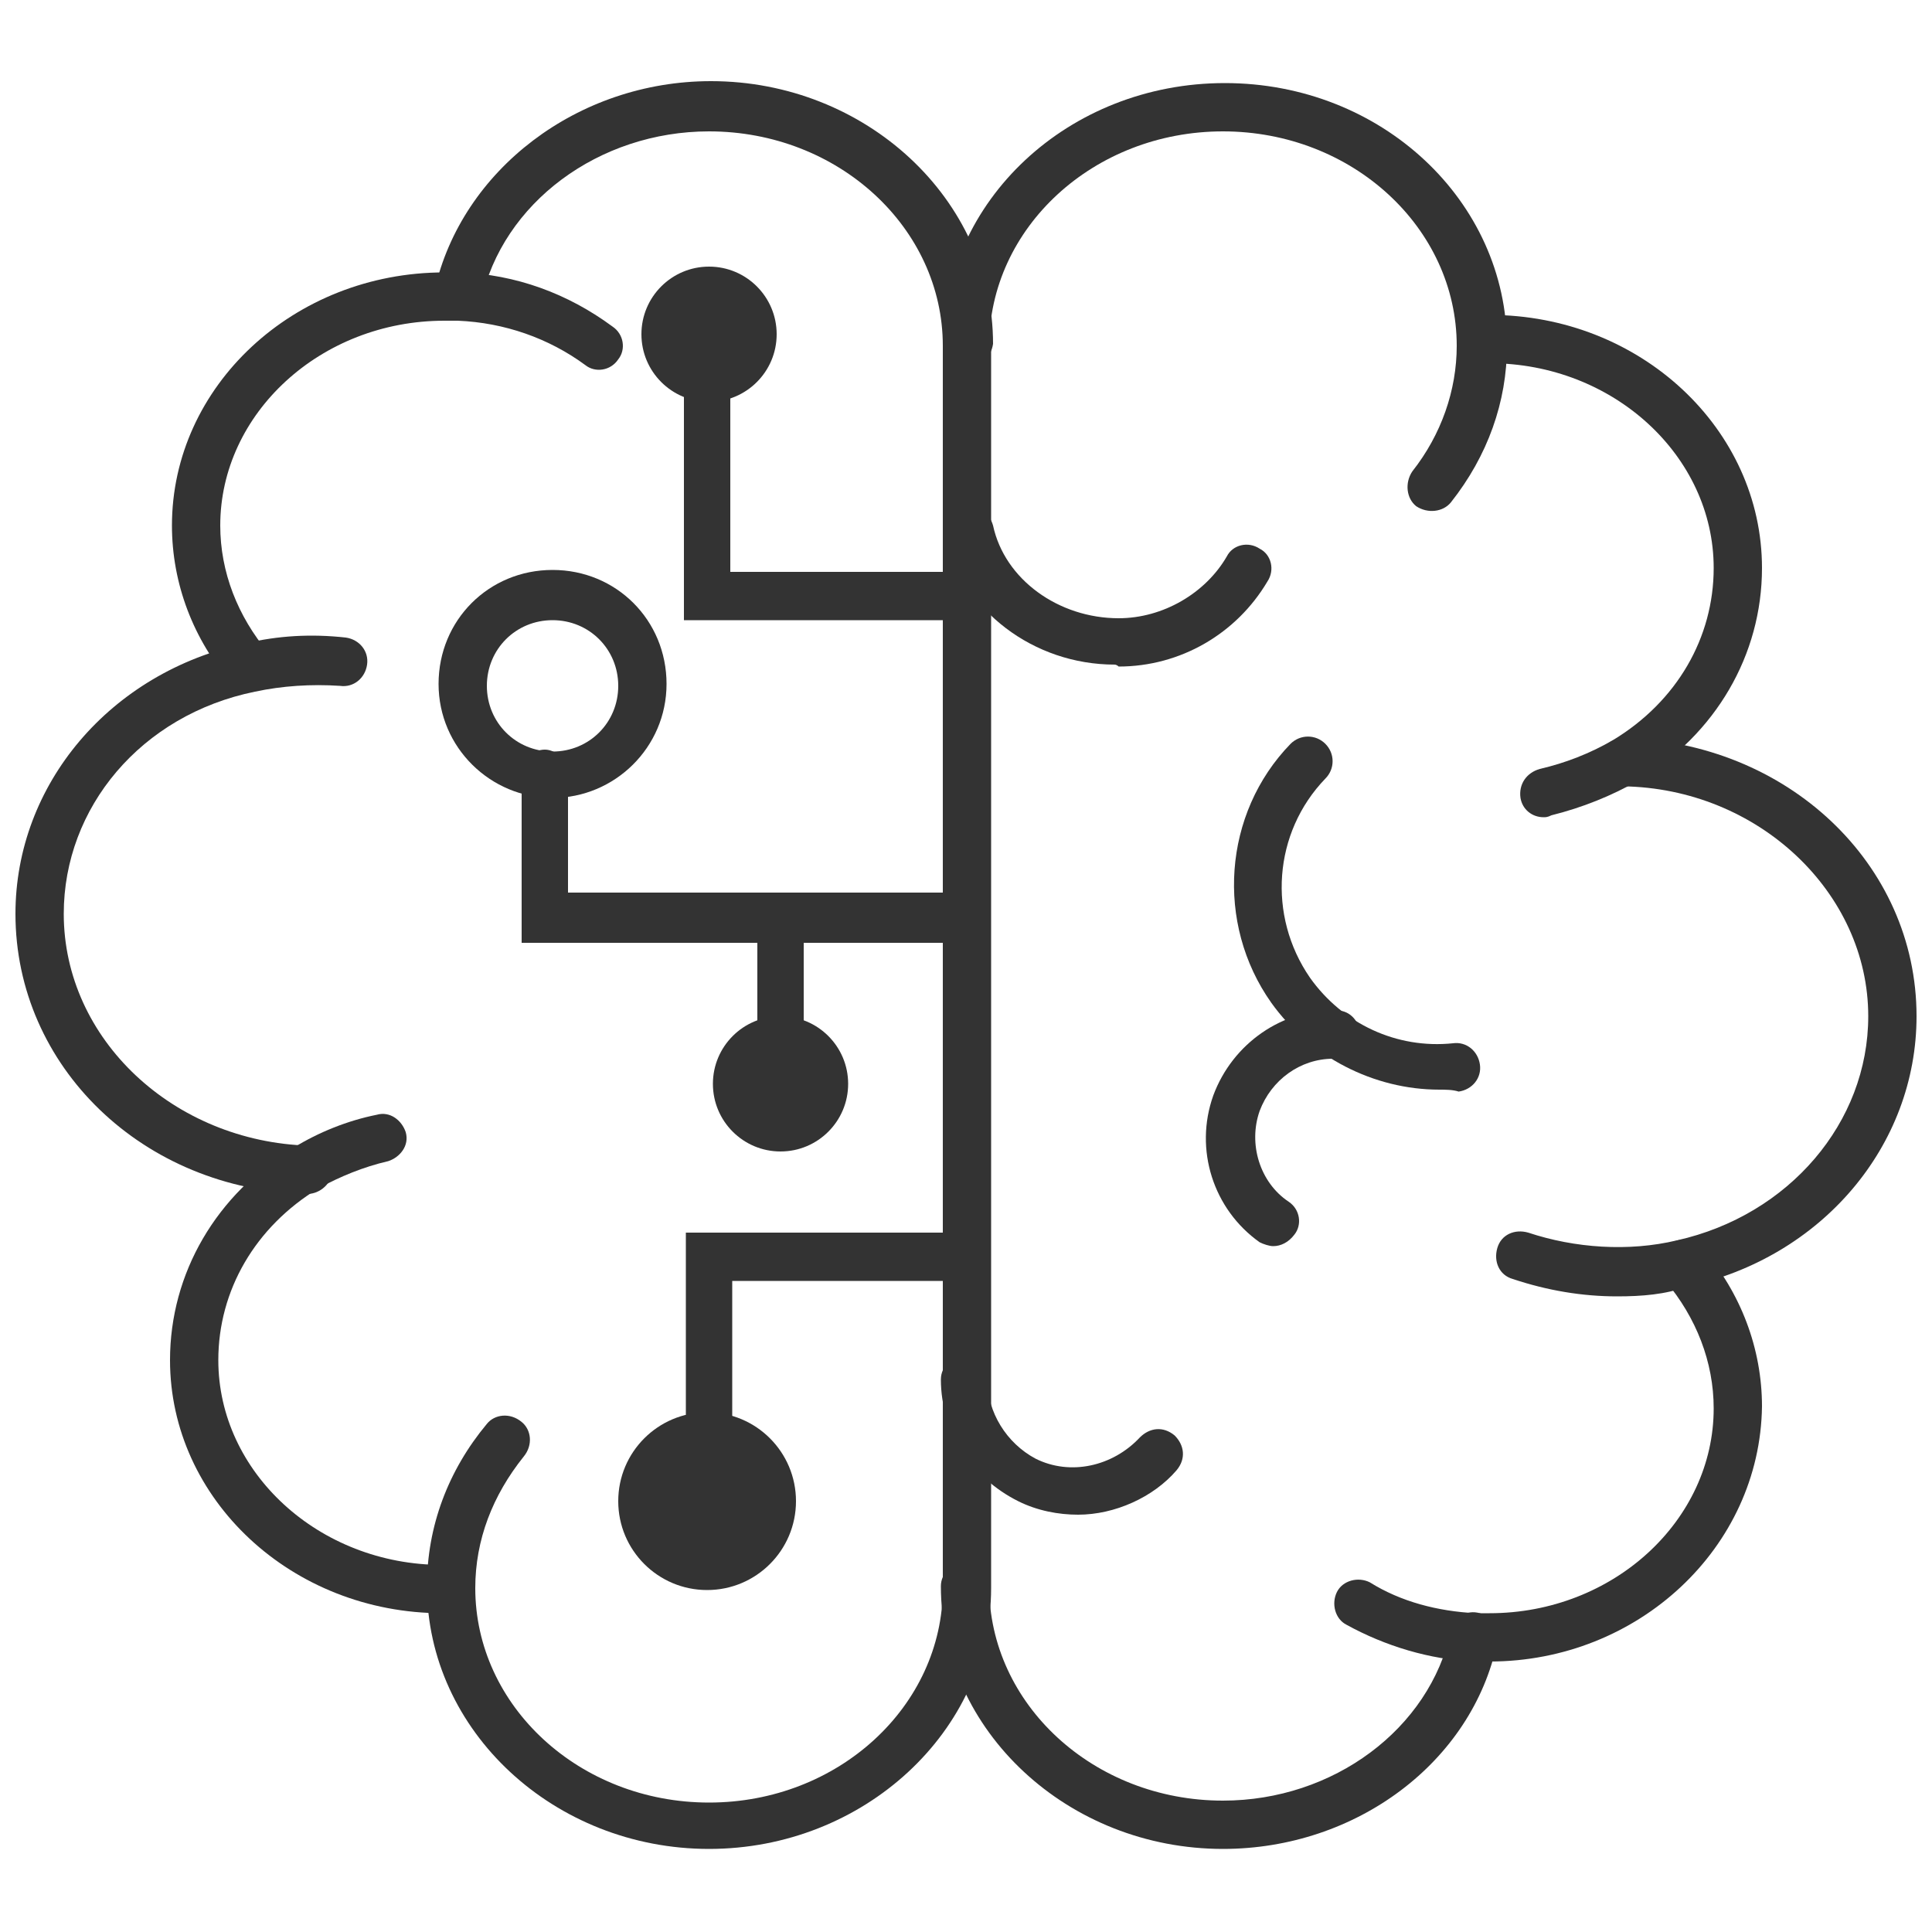
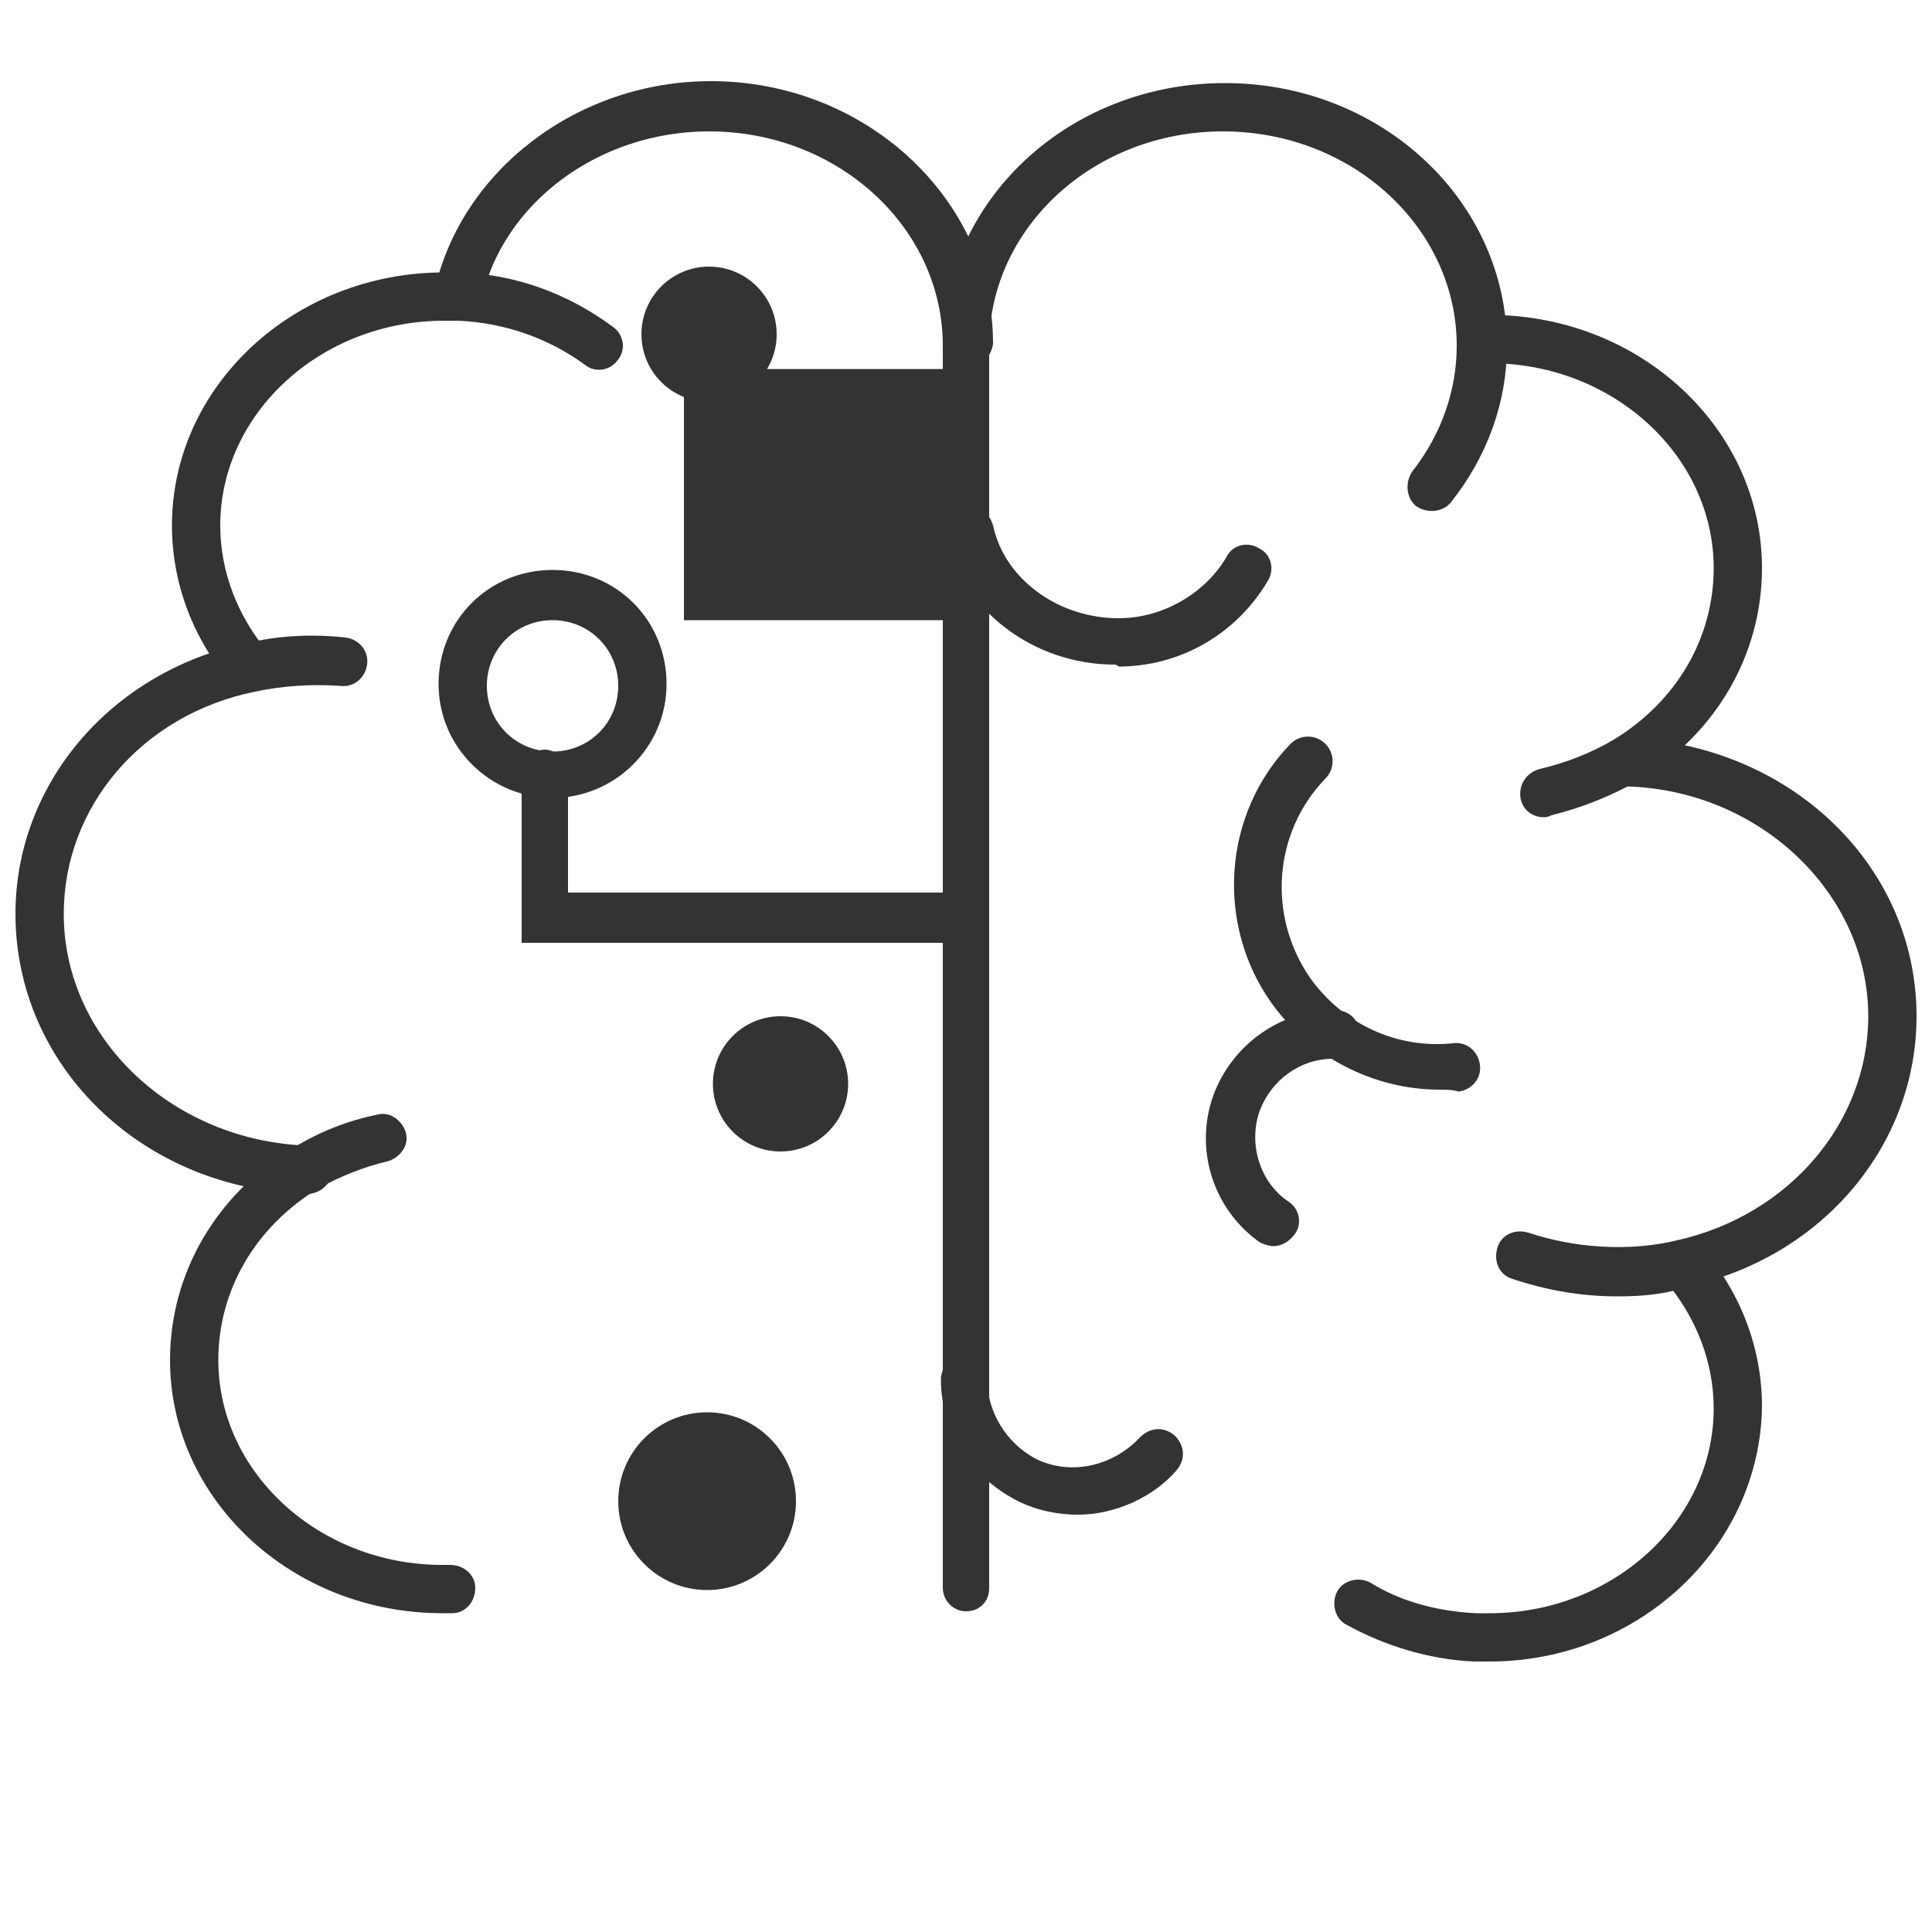
<svg xmlns="http://www.w3.org/2000/svg" version="1.1" id="Layer_1" x="0px" y="0px" viewBox="0 0 100 100" style="enable-background:new 0 0 100 100;" xml:space="preserve">
  <style type="text/css">
	.st0{fill:#333333;}
</style>
  <g>
    <g>
      <g>
        <path class="st0" d="M50,19.1c-0.7,0-1.2-0.6-1.2-1.2c0-6.1-5.4-11.1-12.1-11.1c-5.7,0-10.7,3.7-11.8,8.8     c-0.2,0.7-0.8,1.1-1.5,0.9c-0.7-0.2-1.1-0.8-0.9-1.5c1.4-6.2,7.4-10.8,14.3-10.8c8,0,14.6,6.1,14.6,13.6     C51.3,18.5,50.7,19.1,50,19.1z" />
      </g>
      <g>
        <path class="st0" d="M12.9,35.8c-0.4,0-0.7-0.1-0.9-0.4c-2-2.3-3.1-5.2-3.1-8.2c0-7.2,6.3-13.1,14.1-13.1c0.3,0,0.5,0,0.8,0     c2.9,0.1,5.6,1.1,7.9,2.8c0.6,0.4,0.7,1.2,0.3,1.7c-0.4,0.6-1.2,0.7-1.7,0.3c-1.9-1.4-4.2-2.2-6.6-2.3c-0.2,0-0.4,0-0.7,0     c-6.4,0-11.6,4.8-11.6,10.6c0,2.4,0.9,4.7,2.5,6.6c0.5,0.5,0.4,1.3-0.1,1.8C13.5,35.7,13.2,35.8,12.9,35.8z" />
      </g>
      <g>
        <path class="st0" d="M22.9,83.5c-7.8,0-14.1-5.9-14.1-13.1c0-4.5,2.4-8.6,6.4-11c1.3-0.8,2.8-1.4,4.3-1.7     c0.7-0.2,1.3,0.3,1.5,0.9c0.2,0.7-0.3,1.3-0.9,1.5c-1.3,0.3-2.5,0.8-3.6,1.4c-3.3,2-5.2,5.3-5.2,8.9c0,5.8,5.2,10.6,11.6,10.6     c0.1,0,0.3,0,0.4,0c0.7,0,1.3,0.5,1.3,1.2c0,0.7-0.5,1.3-1.2,1.3C23.2,83.5,23.1,83.5,22.9,83.5z" />
      </g>
      <g>
        <path class="st0" d="M15.9,61.8C15.9,61.8,15.9,61.8,15.9,61.8C7.4,61.6,0.8,55.2,0.8,47.3c0-6.7,4.9-12.5,11.9-14     c1.7-0.4,3.4-0.5,5.2-0.3c0.7,0.1,1.2,0.7,1.1,1.4c-0.1,0.7-0.7,1.2-1.4,1.1c-1.5-0.1-3,0-4.4,0.3C7.3,37,3.3,41.8,3.3,47.3     C3.3,53.8,9,59.1,16,59.3c0.7,0,1.2,0.6,1.2,1.3C17.2,61.2,16.6,61.8,15.9,61.8z" />
      </g>
      <g>
-         <path class="st0" d="M36.7,95.7c-8,0-14.6-6.1-14.6-13.6c0-3.1,1.1-6,3.1-8.4c0.4-0.5,1.2-0.6,1.8-0.1c0.5,0.4,0.6,1.2,0.1,1.8     c-1.6,2-2.5,4.3-2.5,6.8c0,6.1,5.4,11.1,12.1,11.1s12.1-5,12.1-11.1l0-64.3c0-0.7,0.6-1.2,1.2-1.2l0,0c0.7,0,1.3,0.6,1.3,1.2     l0,64.3C51.3,89.6,44.7,95.7,36.7,95.7z" />
-       </g>
+         </g>
      <g>
        <path class="st0" d="M74.5,56.4c-3.4,0-6.7-1.7-8.7-4.5c-2.9-4.1-2.5-9.8,1-13.4c0.5-0.5,1.3-0.5,1.8,0c0.5,0.5,0.5,1.3,0,1.8     c-2.7,2.8-3,7.1-0.8,10.3c1.7,2.4,4.5,3.7,7.4,3.4c0.7-0.1,1.3,0.4,1.4,1.1c0.1,0.7-0.4,1.3-1.1,1.4     C75.2,56.4,74.8,56.4,74.5,56.4z" />
      </g>
      <g>
        <path class="st0" d="M57.7,34.4c-4.2,0-7.9-2.8-8.8-6.7c-0.1-0.7,0.3-1.3,1-1.5c0.7-0.1,1.3,0.3,1.5,1c0.6,2.8,3.4,4.8,6.5,4.8     c2.3,0,4.5-1.3,5.6-3.2c0.3-0.6,1.1-0.8,1.7-0.4c0.6,0.3,0.8,1.1,0.4,1.7c-1.6,2.7-4.5,4.4-7.7,4.4     C57.8,34.4,57.7,34.4,57.7,34.4z" />
      </g>
      <g>
        <path class="st0" d="M65.9,64.5c-0.2,0-0.5-0.1-0.7-0.2c-2.4-1.7-3.4-4.8-2.4-7.6c1-2.7,3.6-4.5,6.4-4.4c0.7,0,1.2,0.6,1.2,1.3     c0,0.7-0.6,1.2-1.3,1.2c0,0-0.1,0-0.1,0c-1.7,0-3.2,1.1-3.8,2.7c-0.6,1.7,0,3.7,1.5,4.7c0.6,0.4,0.7,1.2,0.3,1.7     C66.7,64.3,66.3,64.5,65.9,64.5z" />
      </g>
      <g>
        <path class="st0" d="M55.8,78.4c-1,0-2.1-0.2-3.1-0.7c-2.4-1.2-4-3.6-4-6.3c0-0.7,0.6-1.2,1.2-1.2s1.2,0.6,1.2,1.2     c0,1.7,1,3.3,2.5,4.1c1.8,0.9,4,0.4,5.4-1.1c0.5-0.5,1.2-0.6,1.8-0.1c0.5,0.5,0.6,1.2,0.1,1.8C59.7,77.5,57.7,78.4,55.8,78.4z" />
      </g>
      <g>
-         <path class="st0" d="M63.3,95.7c-8,0-14.6-6.1-14.6-13.6c0-0.7,0.6-1.2,1.2-1.2c0.7,0,1.3,0.6,1.3,1.2c0,6.1,5.4,11.1,12.1,11.1     c5.7,0,10.7-3.7,11.8-8.8c0.2-0.7,0.8-1.1,1.5-0.9c0.7,0.2,1.1,0.8,0.9,1.5C76.2,91.2,70.2,95.7,63.3,95.7z" />
-       </g>
+         </g>
      <g>
        <path class="st0" d="M77.1,86c-0.3,0-0.5,0-0.8,0c-2.3-0.1-4.6-0.8-6.6-1.9c-0.6-0.3-0.8-1.1-0.5-1.7c0.3-0.6,1.1-0.8,1.7-0.5     c1.6,1,3.5,1.5,5.5,1.6c0.2,0,0.4,0,0.7,0c6.4,0,11.6-4.8,11.6-10.6c0-2.4-0.9-4.7-2.5-6.6c-0.5-0.5-0.4-1.3,0.1-1.8     c0.5-0.5,1.3-0.4,1.8,0.1c2,2.3,3.1,5.2,3.1,8.2C91.1,80.1,84.8,86,77.1,86z" />
      </g>
      <g>
        <path class="st0" d="M79.9,42.3c-0.6,0-1.1-0.4-1.2-1c-0.1-0.7,0.3-1.3,1-1.5c1.3-0.3,2.6-0.8,3.8-1.5c3.3-2,5.2-5.3,5.2-8.9     c0-5.8-5.2-10.6-11.6-10.6l-0.4,0c-0.7,0-1.3-0.5-1.3-1.2s0.5-1.3,1.2-1.3c0.2,0,0.3,0,0.5,0c7.8,0,14.1,5.9,14.1,13.1     c0,4.5-2.4,8.6-6.4,11c-1.4,0.8-2.9,1.4-4.5,1.8C80.1,42.3,80,42.3,79.9,42.3z" />
      </g>
      <g>
        <path class="st0" d="M83.7,67.1c-1.8,0-3.6-0.3-5.4-0.9c-0.7-0.2-1-0.9-0.8-1.6c0.2-0.7,0.9-1,1.6-0.8c2.4,0.8,5.2,1,7.7,0.4     c5.8-1.3,9.9-6.1,9.9-11.6c0-6.4-5.7-11.8-12.7-11.9c-0.7,0-1.2-0.6-1.2-1.3c0-0.7,0.6-1.2,1.2-1.2c0,0,0,0,0,0     c8.5,0.2,15.2,6.5,15.2,14.4c0,6.7-4.9,12.5-11.9,14C86.2,67,85,67.1,83.7,67.1z" />
      </g>
      <g>
        <path class="st0" d="M50,83.4L50,83.4c-0.7,0-1.2-0.6-1.2-1.2l0-64.3c0-7.5,6.5-13.6,14.6-13.6s14.6,6.1,14.6,13.6     c0,2.9-1,5.7-2.9,8.1c-0.4,0.5-1.2,0.6-1.8,0.2c-0.5-0.4-0.6-1.2-0.2-1.8c1.5-1.9,2.3-4.2,2.3-6.5c0-6.1-5.4-11.1-12.1-11.1     c-6.7,0-12.1,5-12.1,11.1l0,64.3C51.2,82.9,50.7,83.4,50,83.4z" />
      </g>
    </g>
    <g>
-       <path class="st0" d="M49.1,32.1H35.4v-13c0-0.7,0.6-1.2,1.2-1.2s1.2,0.6,1.2,1.2v10.5h11.2c0.7,0,1.2,0.6,1.2,1.2    S49.8,32.1,49.1,32.1z" />
+       <path class="st0" d="M49.1,32.1H35.4v-13c0-0.7,0.6-1.2,1.2-1.2s1.2,0.6,1.2,1.2h11.2c0.7,0,1.2,0.6,1.2,1.2    S49.8,32.1,49.1,32.1z" />
    </g>
    <g>
      <path class="st0" d="M49.7,48.8H27V40c0-0.7,0.6-1.2,1.2-1.2s1.2,0.6,1.2,1.2v6.2h20.2c0.7,0,1.2,0.6,1.2,1.2S50.4,48.8,49.7,48.8    z" />
    </g>
    <g>
-       <path class="st0" d="M40.4,55.7c-0.7,0-1.2-0.6-1.2-1.2v-6.9c0-0.7,0.6-1.2,1.2-1.2s1.2,0.6,1.2,1.2v6.9    C41.7,55.2,41.1,55.7,40.4,55.7z" />
-     </g>
+       </g>
    <g>
-       <path class="st0" d="M36.7,78c-0.7,0-1.2-0.6-1.2-1.2v-13h13.7c0.7,0,1.2,0.6,1.2,1.3s-0.6,1.2-1.2,1.2H37.9v10.5    C37.9,77.4,37.3,78,36.7,78z" />
-     </g>
+       </g>
    <g>
      <path class="st0" d="M28.6,41.3c-3.2,0-5.9-2.6-5.9-5.9s2.6-5.9,5.9-5.9s5.9,2.6,5.9,5.9S31.8,41.3,28.6,41.3z M28.6,32.1    c-1.9,0-3.4,1.5-3.4,3.4c0,1.9,1.5,3.4,3.4,3.4s3.4-1.5,3.4-3.4C32,33.6,30.5,32.1,28.6,32.1z" />
    </g>
    <g>
      <circle class="st0" cx="40.4" cy="56.1" r="3.5" />
    </g>
    <g>
      <circle class="st0" cx="36.7" cy="17.3" r="3.5" />
    </g>
    <g>
      <circle class="st0" cx="36.6" cy="77.7" r="4.6" />
    </g>
  </g>
</svg>